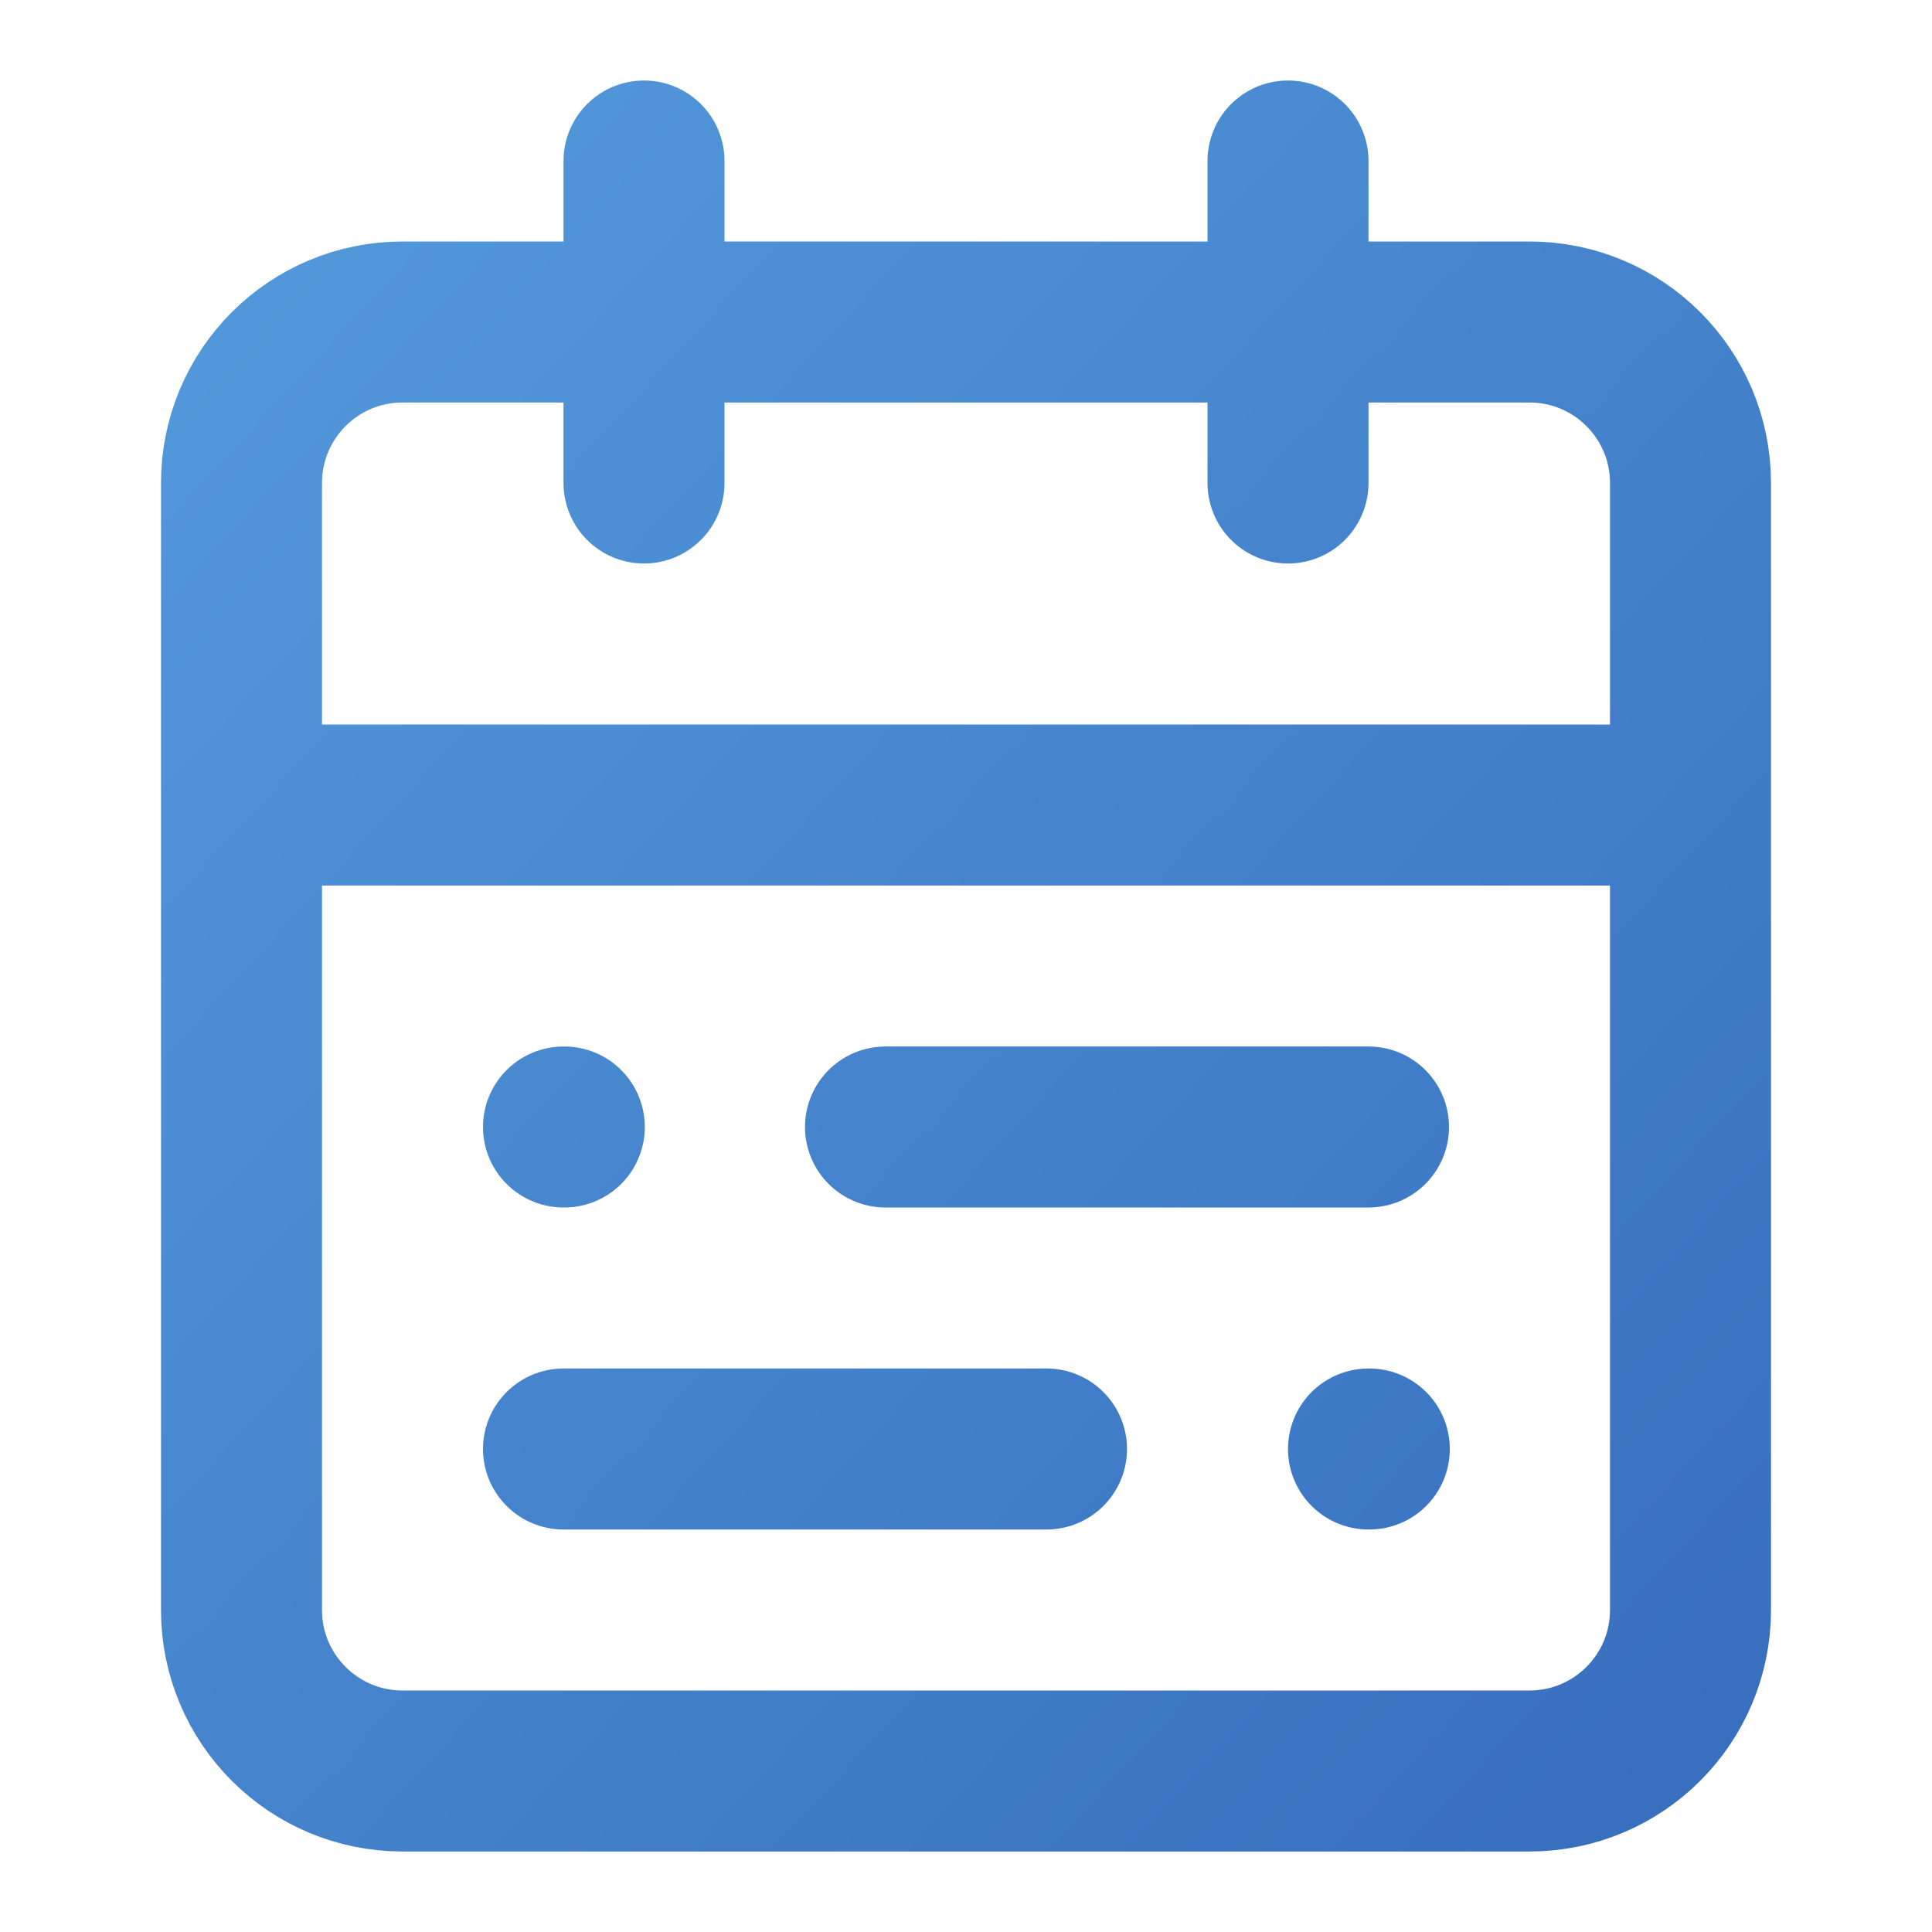
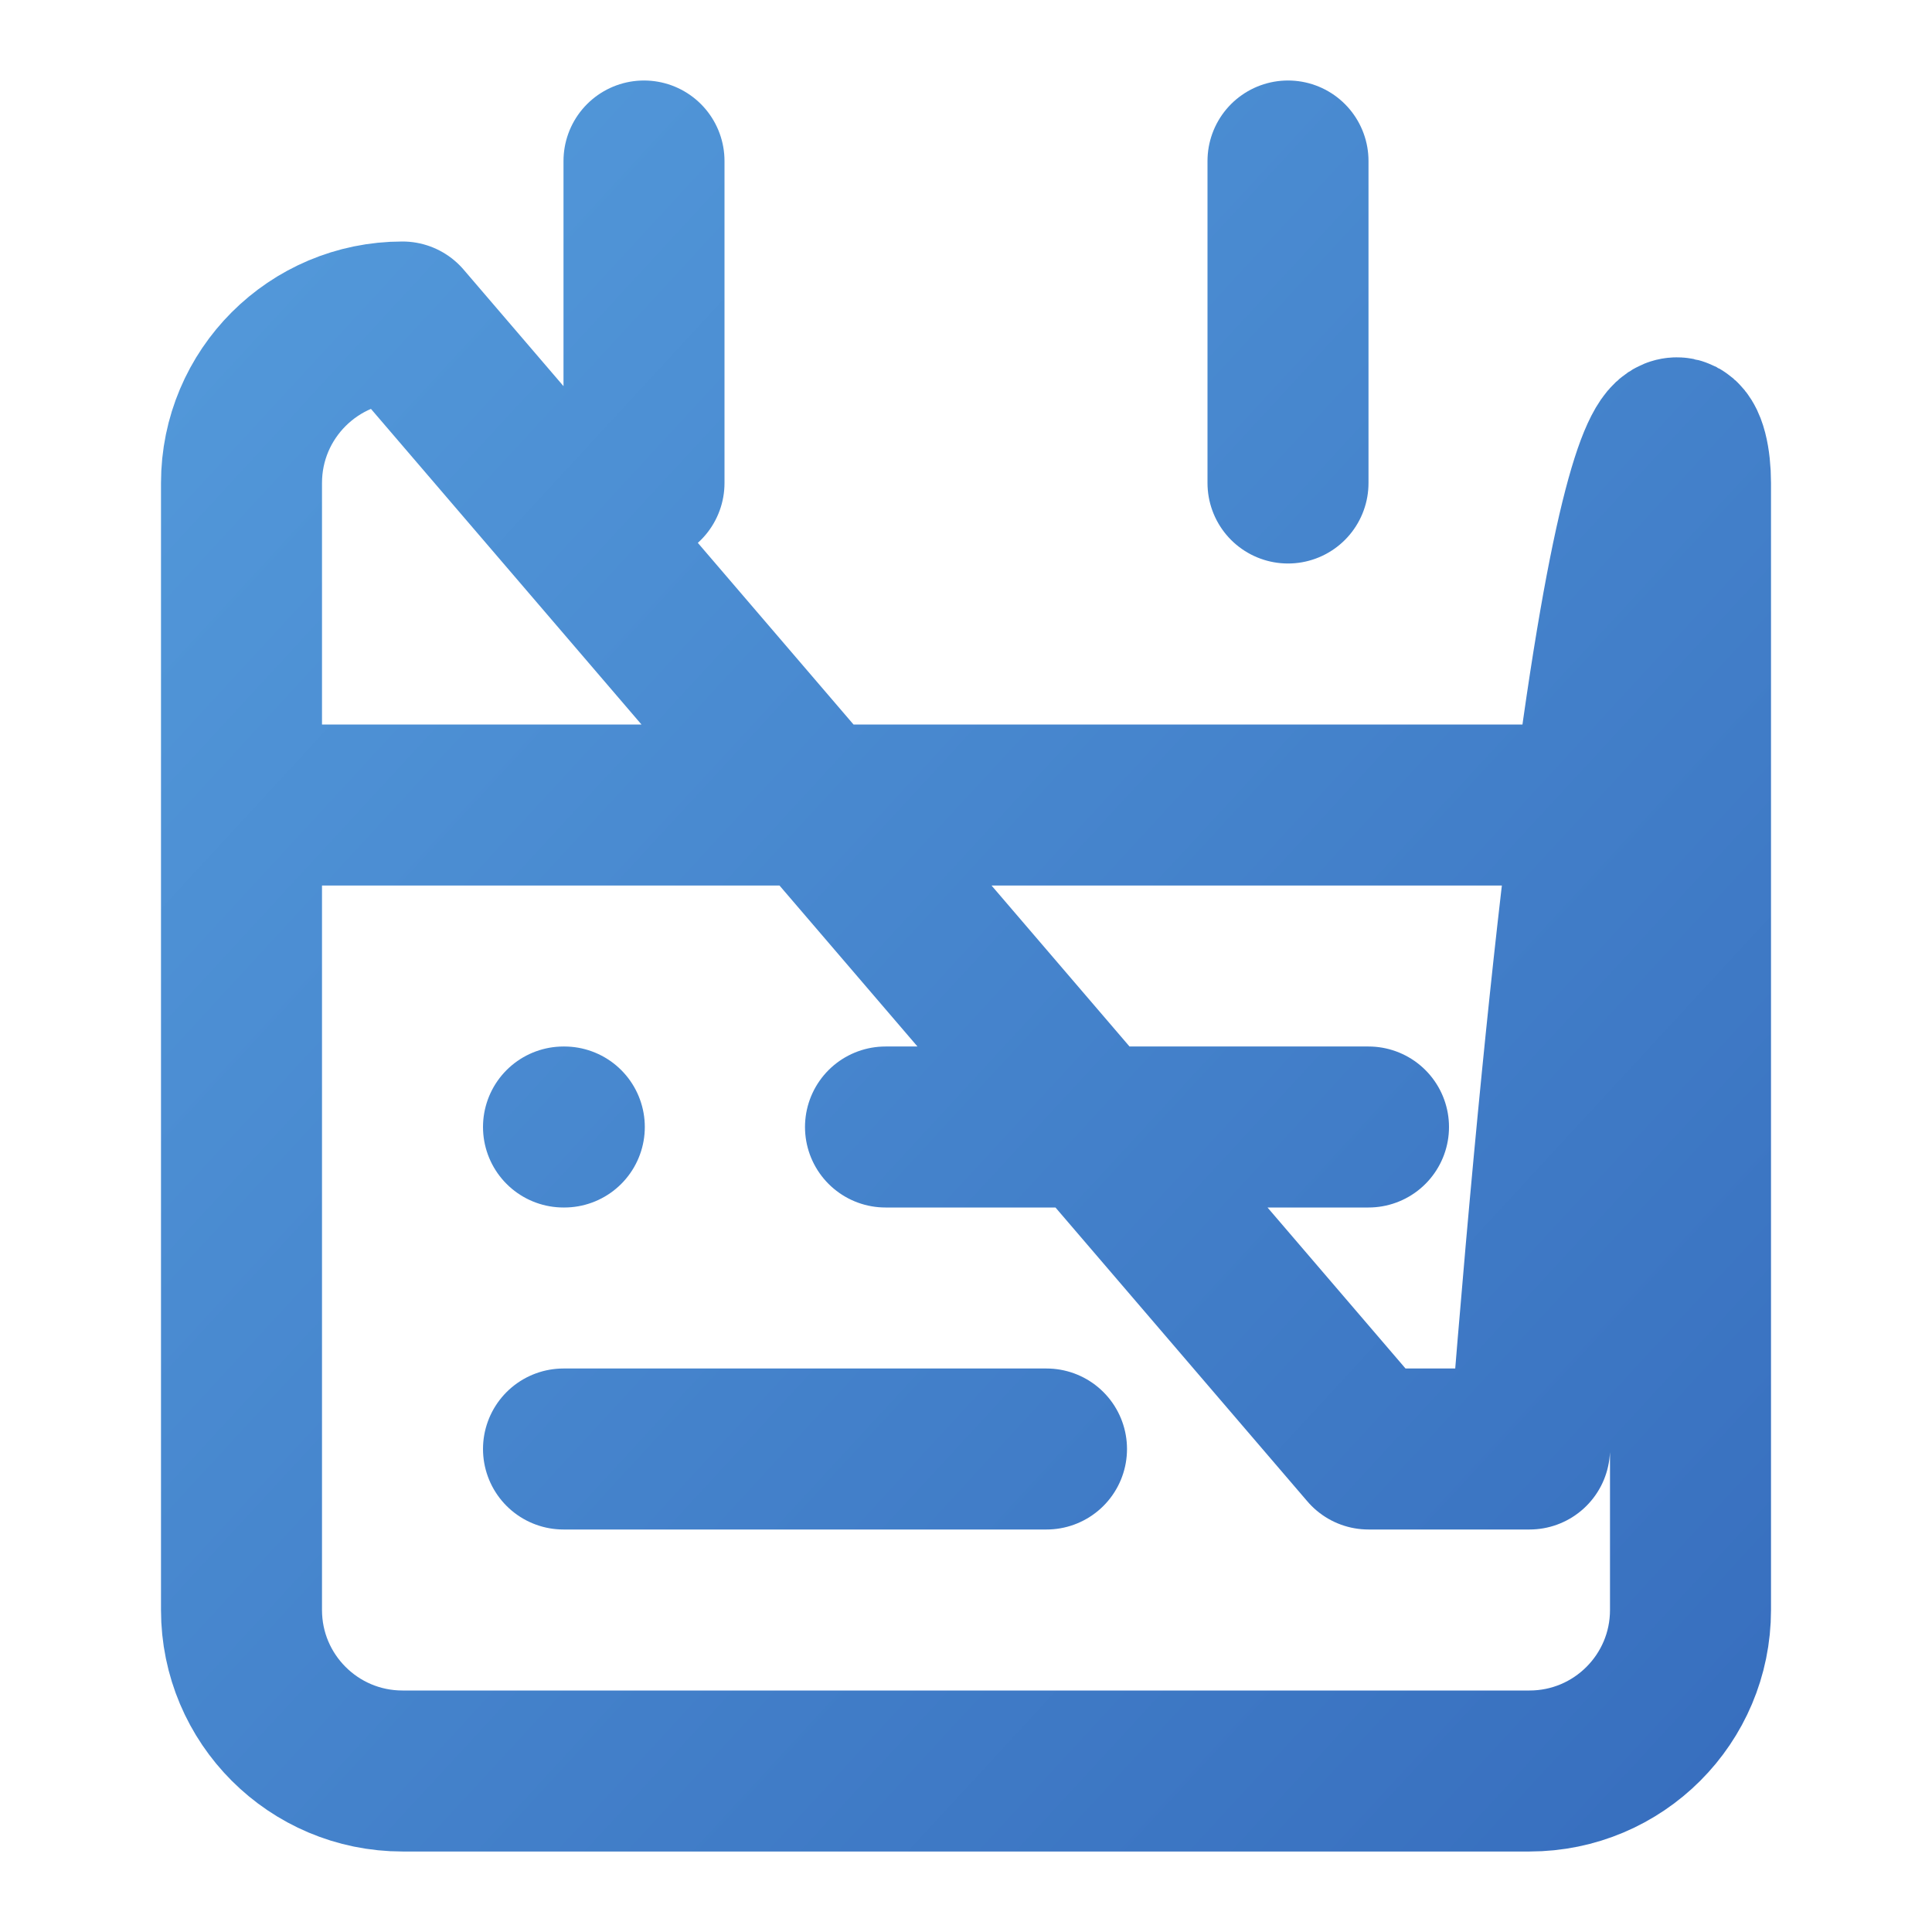
<svg xmlns="http://www.w3.org/2000/svg" width="72" height="72" viewBox="0 0 72 72" fill="none">
-   <path d="M48 6V18M9 30H63M24 6V18M51 42H33M39 54H21M21 42H21.03M51 54H51.03M15 12H57C60.314 12 63 14.686 63 18V60C63 63.314 60.314 66 57 66H15C11.686 66 9 63.314 9 60V18C9 14.686 11.686 12 15 12Z" stroke="url(#paint0_linear_5_21074)" stroke-width="6" stroke-linecap="round" stroke-linejoin="round" />
+   <path d="M48 6V18M9 30H63M24 6V18M51 42H33M39 54H21M21 42H21.03M51 54H51.03H57C60.314 12 63 14.686 63 18V60C63 63.314 60.314 66 57 66H15C11.686 66 9 63.314 9 60V18C9 14.686 11.686 12 15 12Z" stroke="url(#paint0_linear_5_21074)" stroke-width="6" stroke-linecap="round" stroke-linejoin="round" />
  <defs>
    <linearGradient id="paint0_linear_5_21074" x1="5.76" y1="1.5" x2="70.82" y2="61.535" gradientUnits="userSpaceOnUse">
      <stop stop-color="#559CDC" />
      <stop offset="1" stop-color="#376EBE" />
    </linearGradient>
  </defs>
</svg>